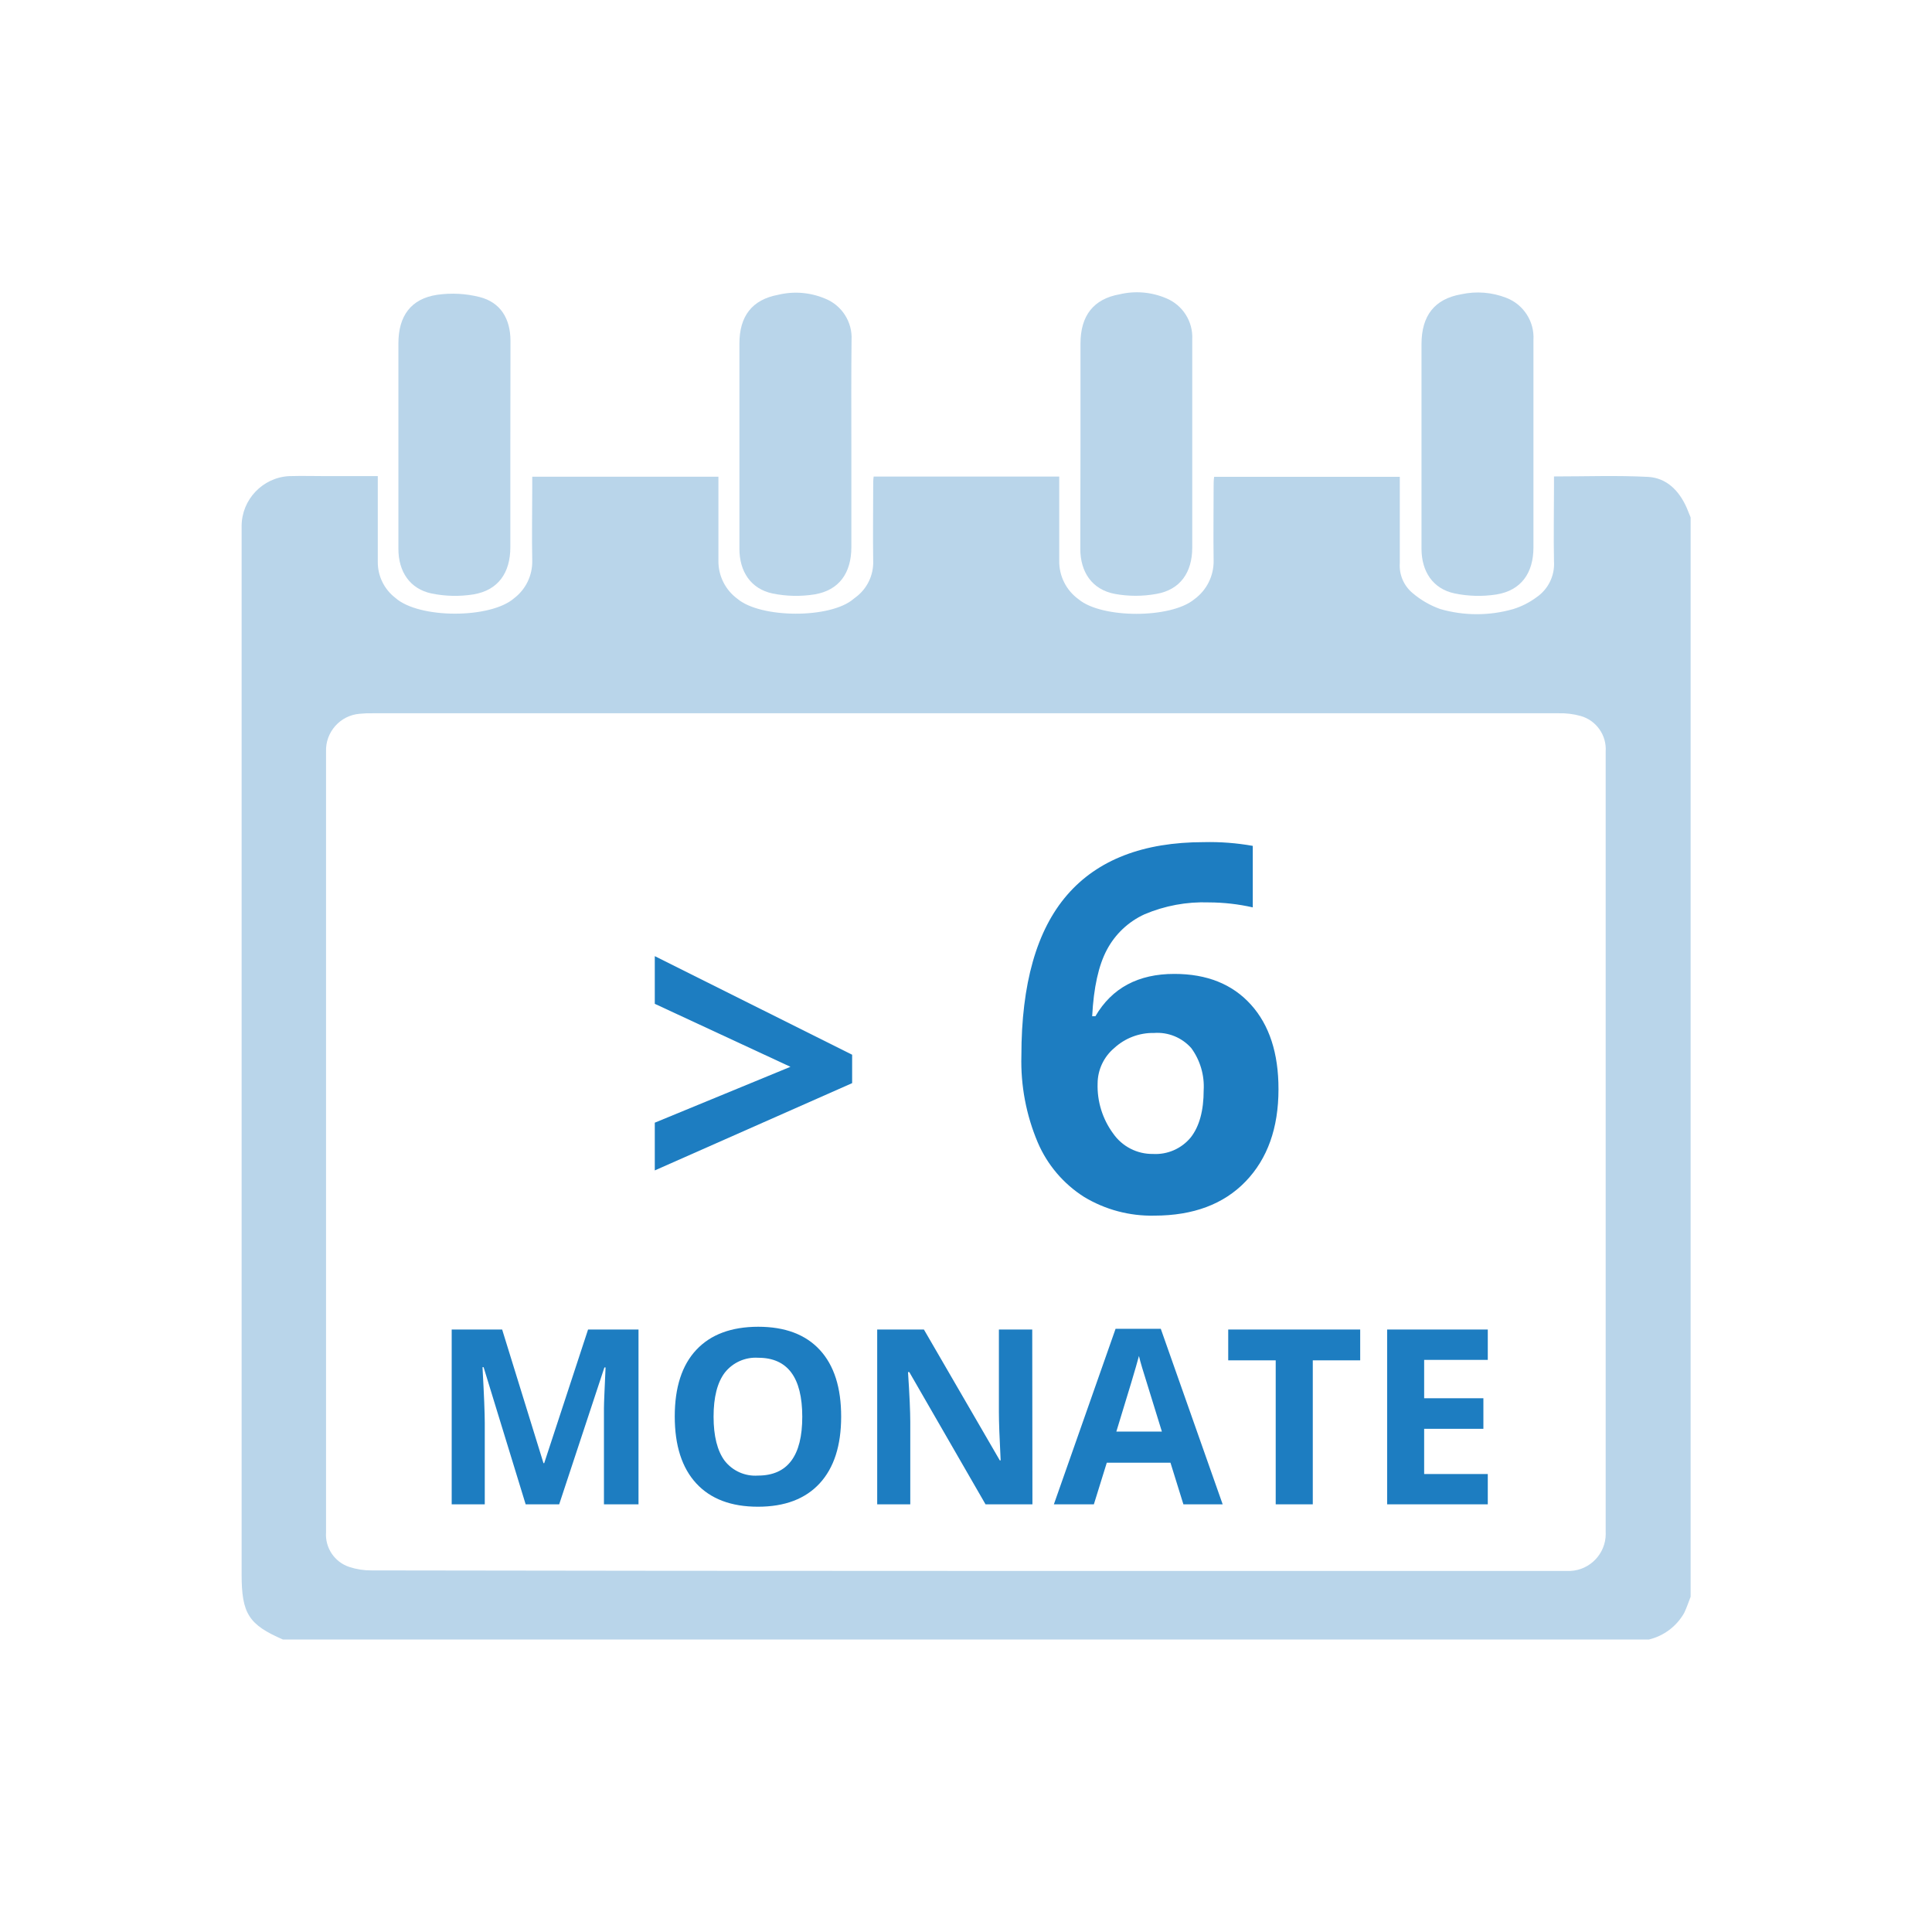
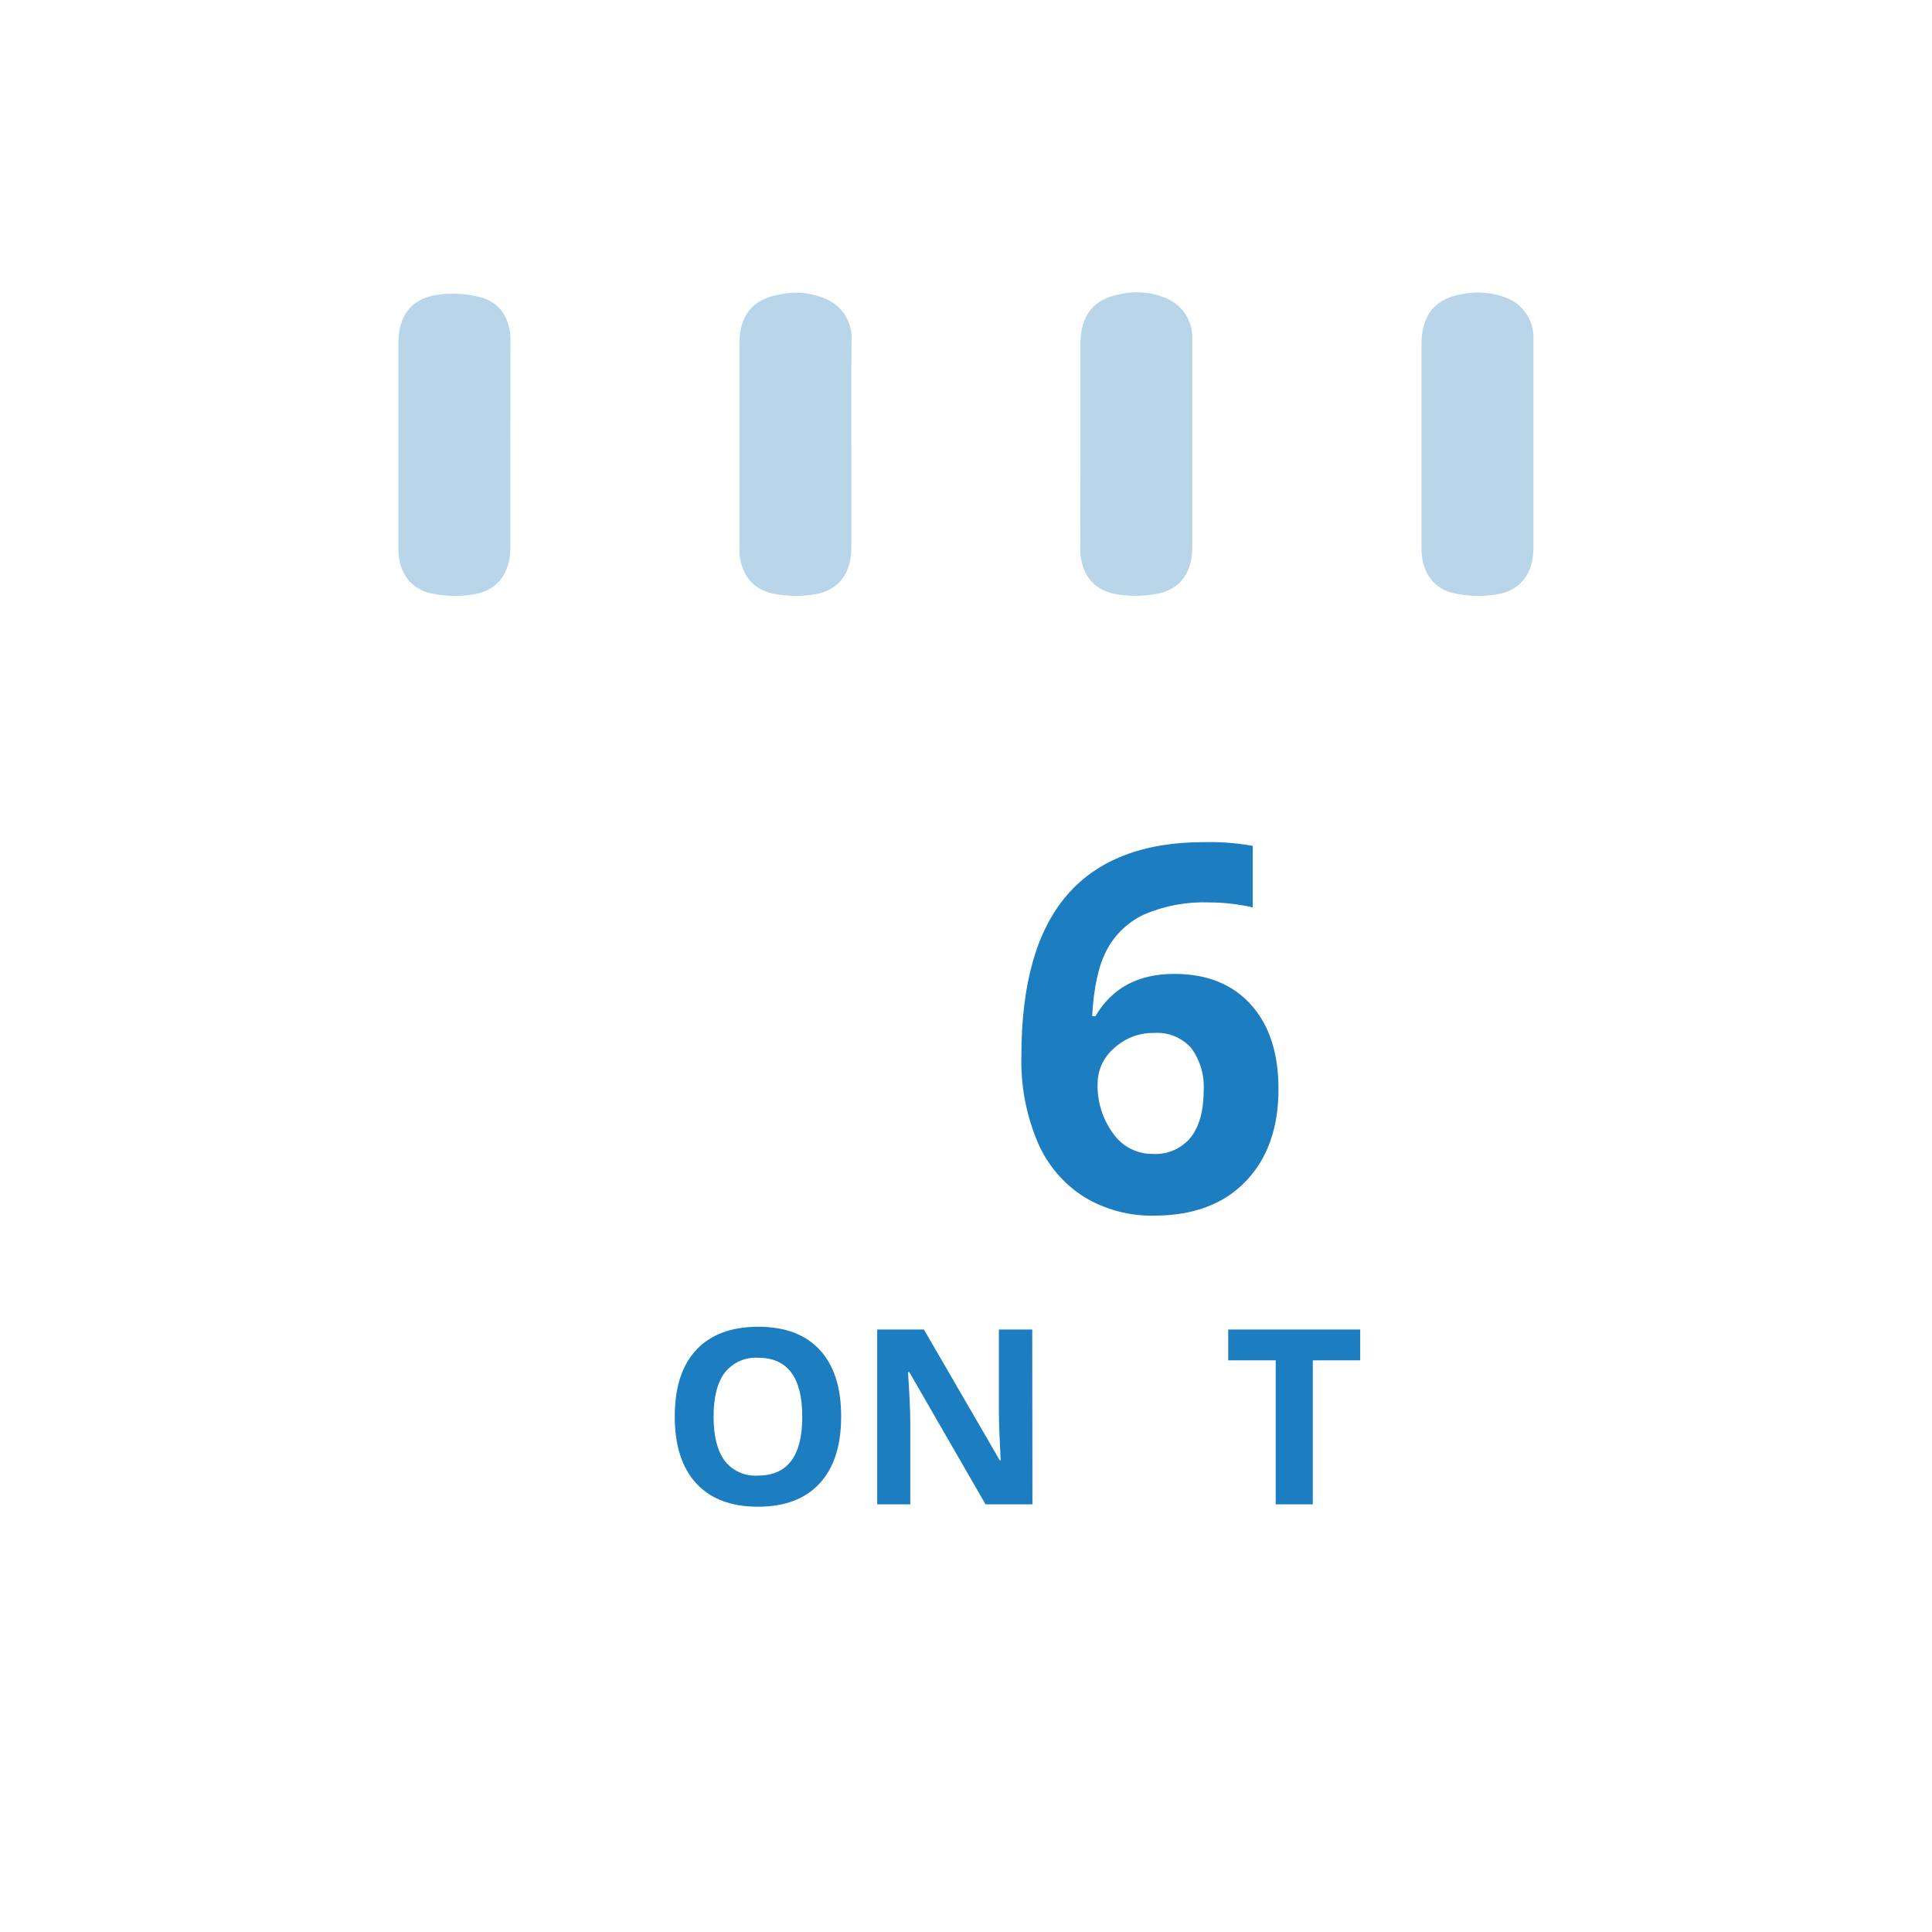
<svg xmlns="http://www.w3.org/2000/svg" width="100%" height="100%" viewBox="0 0 400 400" version="1.1" xml:space="preserve" style="fill-rule:evenodd;clip-rule:evenodd;stroke-linejoin:round;stroke-miterlimit:2;">
  <g>
-     <path d="M341.372,339.448l-282.787,-0c-7.089,-3.077 -8.56,-5.35 -8.56,-13.495l-0,-217.026c0,-5.494 4.369,-10.082 9.857,-10.351c2.675,-0.081 5.229,-0 7.851,-0l10.485,-0l0,17.747c-0.028,2.913 1.316,5.675 3.625,7.45c4.895,4.373 19.7,4.333 24.555,0.12c2.435,-1.831 3.849,-4.724 3.798,-7.77c-0.107,-5.096 0,-10.192 0,-15.287l0,-2.14l38.545,-0l0,17.387c-0.043,3.109 1.424,6.053 3.932,7.89c4.815,4.08 19.339,4.146 24.074,0c0.147,-0.133 0.308,-0.227 0.455,-0.347c2.339,-1.758 3.679,-4.552 3.584,-7.477c-0.08,-5.162 0,-10.325 0,-15.487c0,-0.682 0,-1.337 0.094,-1.993l38.424,0l0,17.387c-0.064,3.169 1.439,6.174 4.012,8.024c4.802,4.013 19.112,4.013 23.941,0c2.566,-1.856 4.067,-4.857 4.012,-8.024c-0.08,-5.096 -0,-10.191 -0,-15.287c-0,-0.682 -0,-1.337 0.107,-2.046l38.438,-0l-0,17.868c-0.165,2.345 0.8,4.633 2.594,6.152c1.708,1.465 3.672,2.603 5.791,3.357c4.938,1.418 10.176,1.418 15.113,-0c1.732,-0.538 3.36,-1.366 4.815,-2.448c2.426,-1.656 3.802,-4.478 3.611,-7.409c-0.107,-5.149 0,-10.325 0,-15.487l0,-2.114c6.687,0 13.094,-0.24 19.487,0.094c3.811,0.214 6.433,2.822 8.024,6.473c0.268,0.629 0.522,1.338 0.776,1.913l-0,223.472c-0.441,1.123 -0.816,2.287 -1.337,3.357c-1.568,2.768 -4.221,4.761 -7.316,5.497Zm-141.34,-14.204l125.117,0c4.061,-0.194 7.298,-3.589 7.298,-7.655c-0,-0.123 -0.003,-0.246 -0.009,-0.37l-0,-161.629c0.233,-3.355 -1.939,-6.442 -5.176,-7.355c-1.497,-0.415 -3.048,-0.605 -4.601,-0.562l-245.379,-0c-0.938,-0.025 -1.876,0.011 -2.809,0.107c-4.033,0.311 -7.137,3.809 -6.968,7.851l0,161.588c-0.243,3.222 1.768,6.215 4.842,7.209c1.476,0.483 3.021,0.722 4.574,0.709c41.059,0.071 82.096,0.107 123.111,0.107Z" style="fill:#b9d5ea;fill-rule:nonzero;" />
    <path d="M105.662,92.009l0,21.265c0,5.35 -2.541,8.934 -7.636,9.79c-2.877,0.46 -5.813,0.396 -8.667,-0.187c-4.48,-0.936 -6.874,-4.507 -6.874,-9.242l-0,-42.544c-0,-5.657 2.581,-9.241 8.024,-10.057c2.94,-0.421 5.935,-0.262 8.814,0.468c4.293,1.097 6.353,4.467 6.366,9.041l-0.027,21.466Z" style="fill:#b9d5ea;fill-rule:nonzero;" />
    <path d="M176.265,92.022l0,21.265c0,5.35 -2.541,8.934 -7.623,9.777c-2.881,0.46 -5.821,0.396 -8.68,-0.187c-4.48,-0.936 -6.874,-4.521 -6.874,-9.255l-0,-42.491c-0,-5.657 2.608,-9.094 8.024,-10.097c3.237,-0.785 6.642,-0.509 9.71,0.789c3.477,1.379 5.695,4.851 5.484,8.586c-0.081,7.169 -0.041,14.391 -0.041,21.613Z" style="fill:#b9d5ea;fill-rule:nonzero;" />
    <path d="M223.704,92.236l0,-21.105c0,-5.751 2.675,-9.241 8.119,-10.204c3.229,-0.762 6.62,-0.466 9.669,0.842c3.387,1.41 5.536,4.816 5.35,8.48l-0,43.119c-0,5.149 -2.488,8.72 -7.383,9.589c-2.864,0.528 -5.802,0.528 -8.666,-0c-4.681,-0.896 -7.129,-4.494 -7.129,-9.362c0.027,-7.182 0.04,-14.27 0.04,-21.359Z" style="fill:#b9d5ea;fill-rule:nonzero;" />
    <path d="M317.485,92.049l0,21.265c0,5.35 -2.568,8.934 -7.65,9.763c-2.878,0.451 -5.814,0.379 -8.666,-0.214c-4.481,-0.936 -6.862,-4.52 -6.862,-9.268l0,-42.343c0,-5.858 2.675,-9.362 8.226,-10.325c3.125,-0.683 6.384,-0.422 9.362,0.749c3.549,1.374 5.818,4.907 5.59,8.706c0.014,7.223 0,14.445 0,21.667Z" style="fill:#b9d5ea;fill-rule:nonzero;" />
  </g>
-   <path d="M135.567,232.439l28.086,-11.568l-28.086,-13.04l0,-9.871l40.859,20.41l-0,5.884l-40.859,18.069l0,-9.884Z" style="fill:#1d7dc1;fill-rule:nonzero;" />
  <path d="M211.467,218.597c-0,-14.908 3.156,-26.009 9.469,-33.302c6.312,-7.294 15.755,-10.94 28.327,-10.94c3.387,-0.08 6.775,0.18 10.111,0.775l-0,12.733c-2.976,-0.675 -6.017,-1.02 -9.068,-1.03c-4.586,-0.168 -9.152,0.677 -13.374,2.474c-3.32,1.526 -6.046,4.102 -7.758,7.329c-1.725,3.223 -2.741,7.824 -3.049,13.762l0.669,0c3.415,-5.849 8.867,-8.769 16.357,-8.76c6.722,0 11.996,2.113 15.821,6.34c3.826,4.226 5.734,10.071 5.725,17.533c-0,8.025 -2.27,14.391 -6.808,19.099c-4.538,4.708 -10.833,7.066 -18.884,7.075c-5.125,0.117 -10.178,-1.229 -14.565,-3.878c-4.262,-2.708 -7.606,-6.644 -9.59,-11.288c-2.394,-5.664 -3.548,-11.775 -3.383,-17.922Zm27.23,20.316c3.007,0.177 5.924,-1.098 7.837,-3.424c1.784,-2.283 2.675,-5.542 2.675,-9.777c0.179,-3.099 -0.719,-6.166 -2.541,-8.68c-1.932,-2.206 -4.792,-3.381 -7.717,-3.17c-3.061,-0.064 -6.031,1.064 -8.279,3.143c-2.155,1.819 -3.408,4.496 -3.424,7.316c-0.119,3.718 1.017,7.371 3.224,10.365c1.868,2.685 4.955,4.271 8.225,4.227Z" style="fill:#1d7dc1;fill-rule:nonzero;" />
-   <path d="M108.832,311.455l-8.707,-28.394l-0.227,0c0.321,5.778 0.468,9.63 0.468,11.556l0,16.838l-6.848,0l0,-36.191l10.446,0l8.559,27.672l0.147,-0l9.082,-27.672l10.445,0l-0,36.191l-7.155,0l-0,-19.928c-0,-1.056 0.133,-3.865 0.334,-8.412l-0.241,-0l-9.362,28.34l-6.941,0Z" style="fill:#1d7dc1;fill-rule:nonzero;" />
  <path d="M174.152,293.306c0,5.992 -1.484,10.597 -4.453,13.816c-2.969,3.219 -7.227,4.828 -12.773,4.828c-5.546,-0 -9.803,-1.609 -12.772,-4.828c-2.969,-3.219 -4.454,-7.842 -4.454,-13.869c0,-6.019 1.489,-10.615 4.467,-13.789c2.978,-3.175 7.249,-4.766 12.813,-4.775c5.554,-0 9.808,1.6 12.759,4.801c2.951,3.201 4.422,7.807 4.413,13.816Zm-26.414,0c-0,4.012 0.776,7.088 2.3,9.135c1.643,2.101 4.228,3.25 6.888,3.062c6.126,0 9.184,-4.065 9.175,-12.197c-0.009,-8.132 -3.049,-12.197 -9.121,-12.197c-2.669,-0.175 -5.258,0.977 -6.915,3.076c-1.551,2.042 -2.327,5.082 -2.327,9.121Z" style="fill:#1d7dc1;fill-rule:nonzero;" />
  <path d="M213.754,311.455l-9.71,0l-15.782,-27.377l-0.267,-0c0.321,4.828 0.468,8.278 0.468,10.338l-0,17.039l-6.848,0l0,-36.191l9.67,0l15.715,27.096l0.174,0c-0.241,-4.694 -0.362,-8.024 -0.362,-9.963l0,-17.133l6.902,0l0.04,36.191Z" style="fill:#1d7dc1;fill-rule:nonzero;" />
-   <path d="M245.01,311.455l-2.675,-8.613l-13.187,-0l-2.675,8.613l-8.279,0l12.773,-36.338l9.362,-0l12.812,36.338l-8.131,0Zm-4.454,-15.059c-2.425,-7.802 -3.789,-12.216 -4.093,-13.241c-0.307,-1.017 -0.521,-1.832 -0.655,-2.421c-0.553,2.113 -2.113,7.334 -4.681,15.662l9.429,-0Z" style="fill:#1d7dc1;fill-rule:nonzero;" />
  <path d="M271.798,311.455l-7.676,0l-0,-29.811l-9.831,-0l0,-6.38l27.324,0l0,6.38l-9.817,-0l0,29.811Z" style="fill:#1d7dc1;fill-rule:nonzero;" />
-   <path d="M308.03,311.455l-20.838,0l0,-36.191l20.838,0l-0,6.286l-13.174,0l-0,7.944l12.264,0l0,6.326l-12.264,0l-0,9.362l13.174,0l-0,6.273Z" style="fill:#1d7dc1;fill-rule:nonzero;" />
</svg>